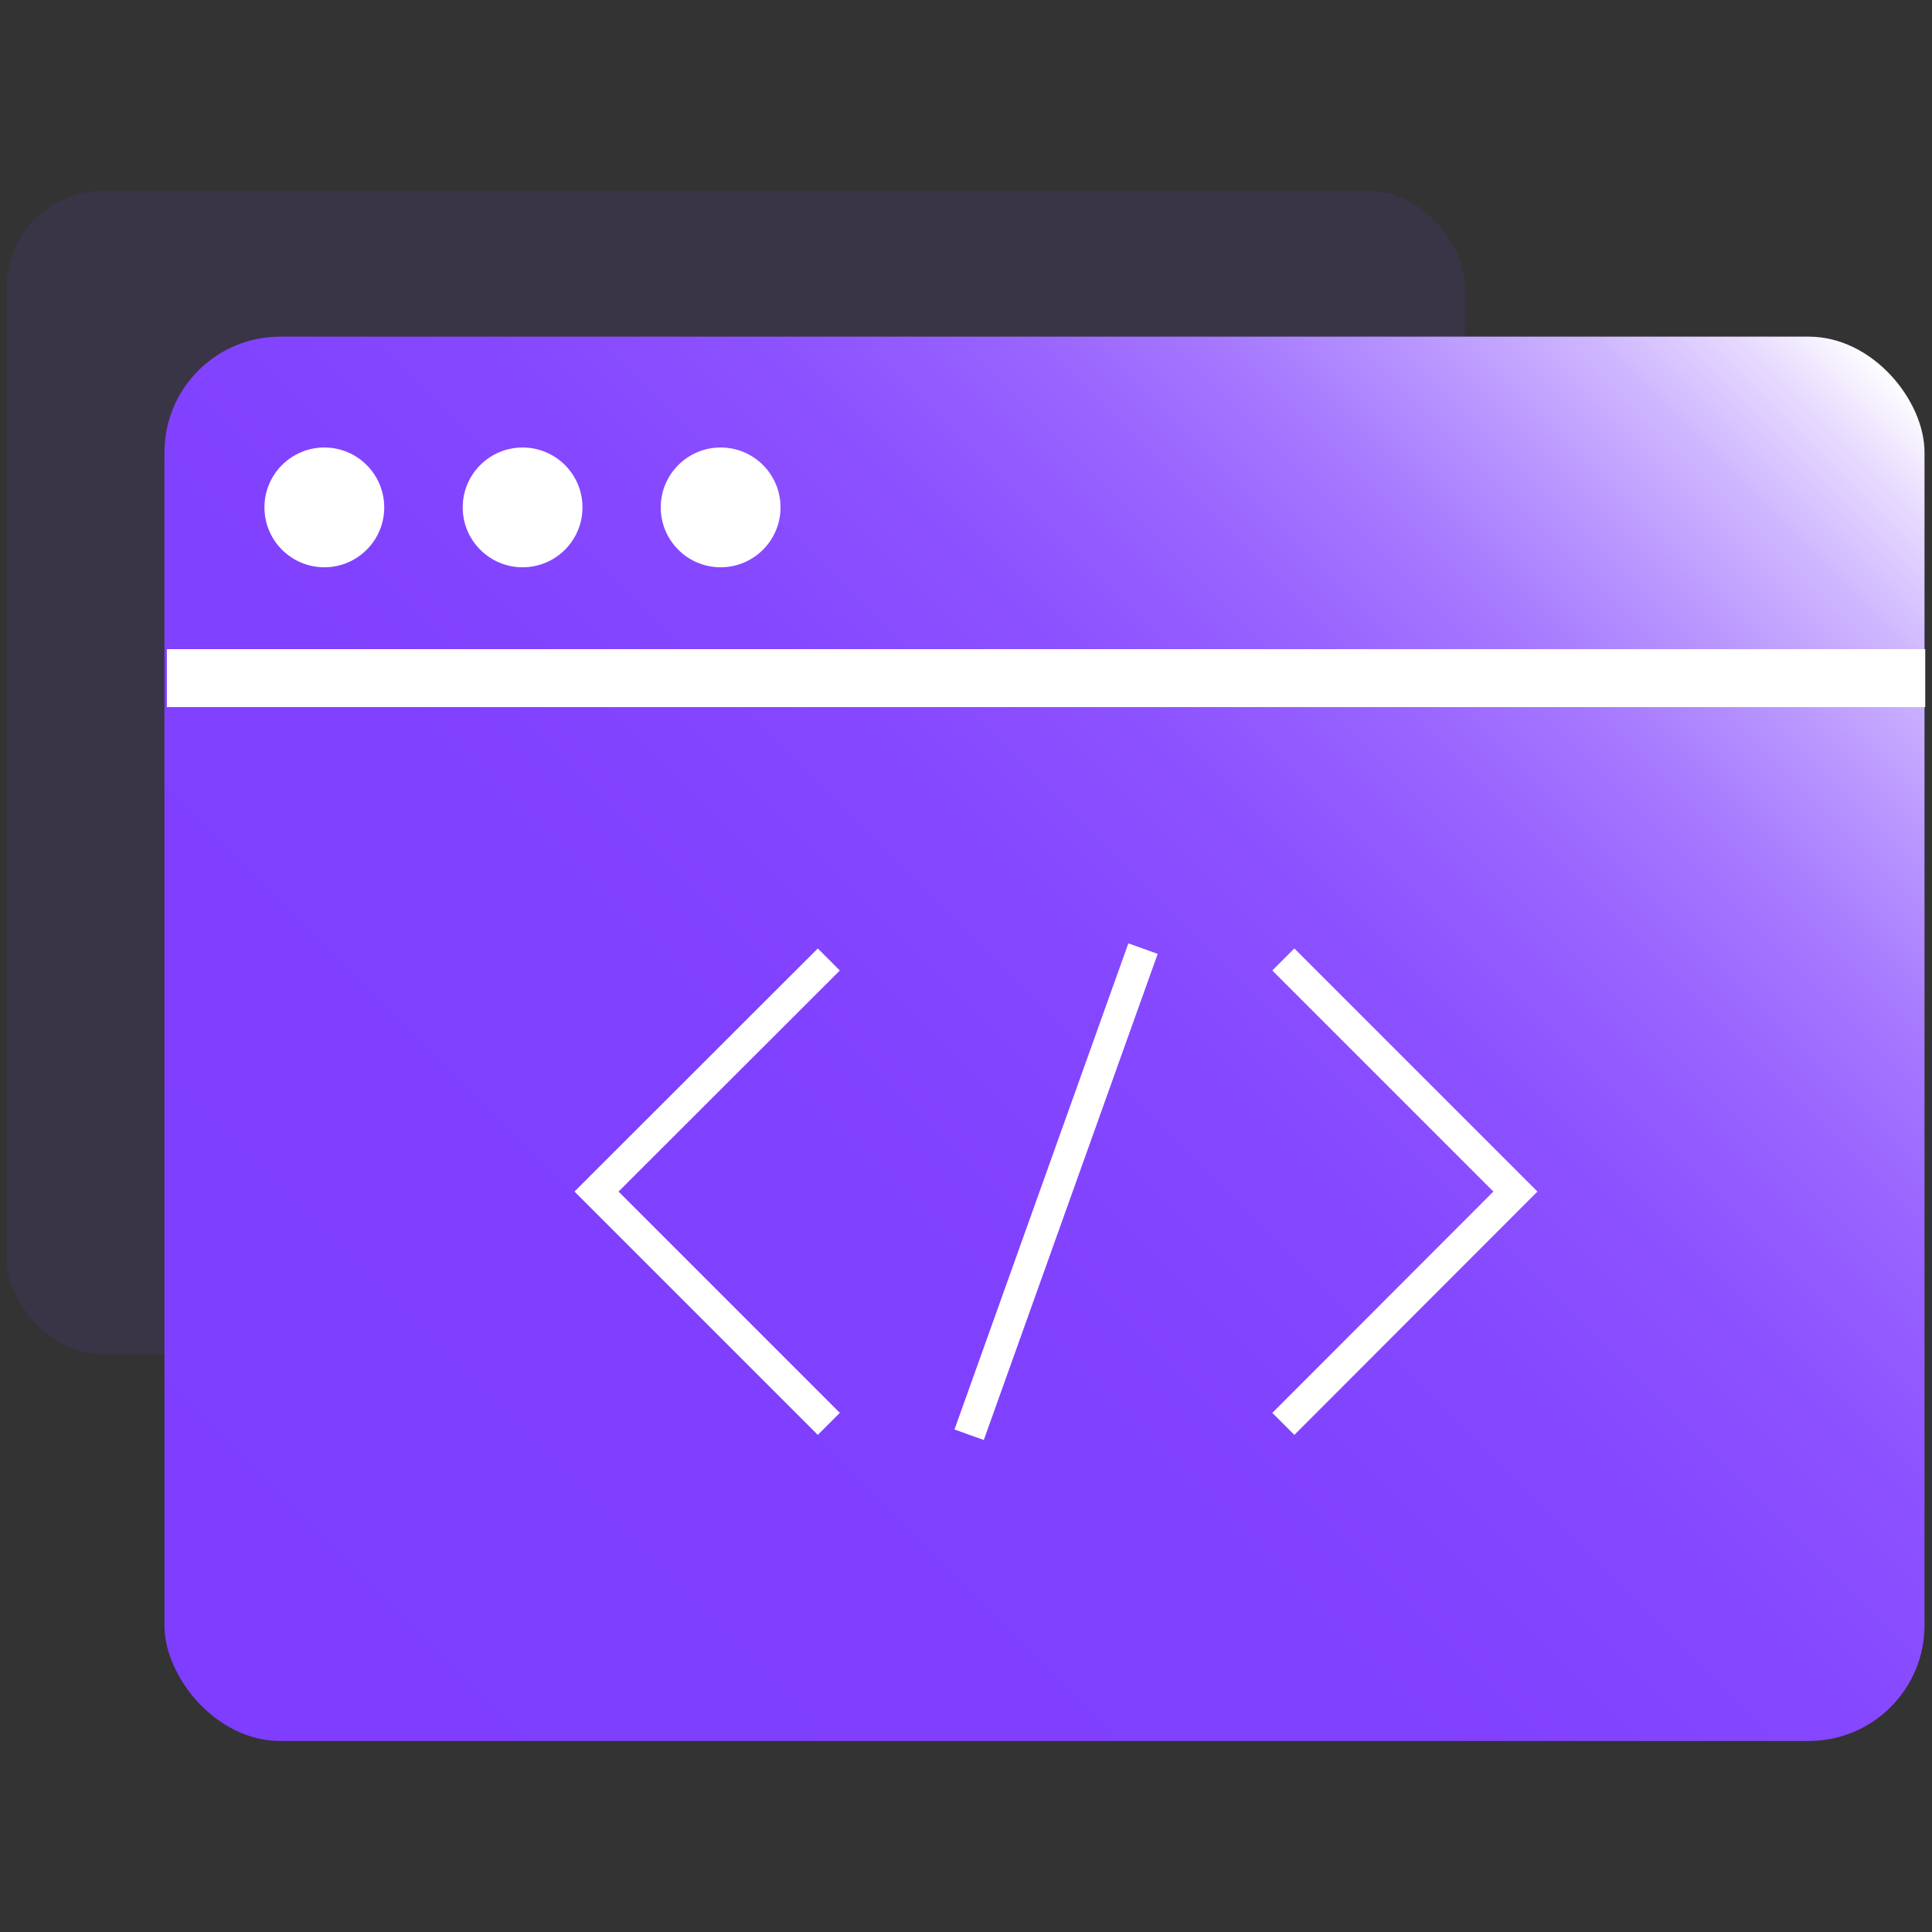
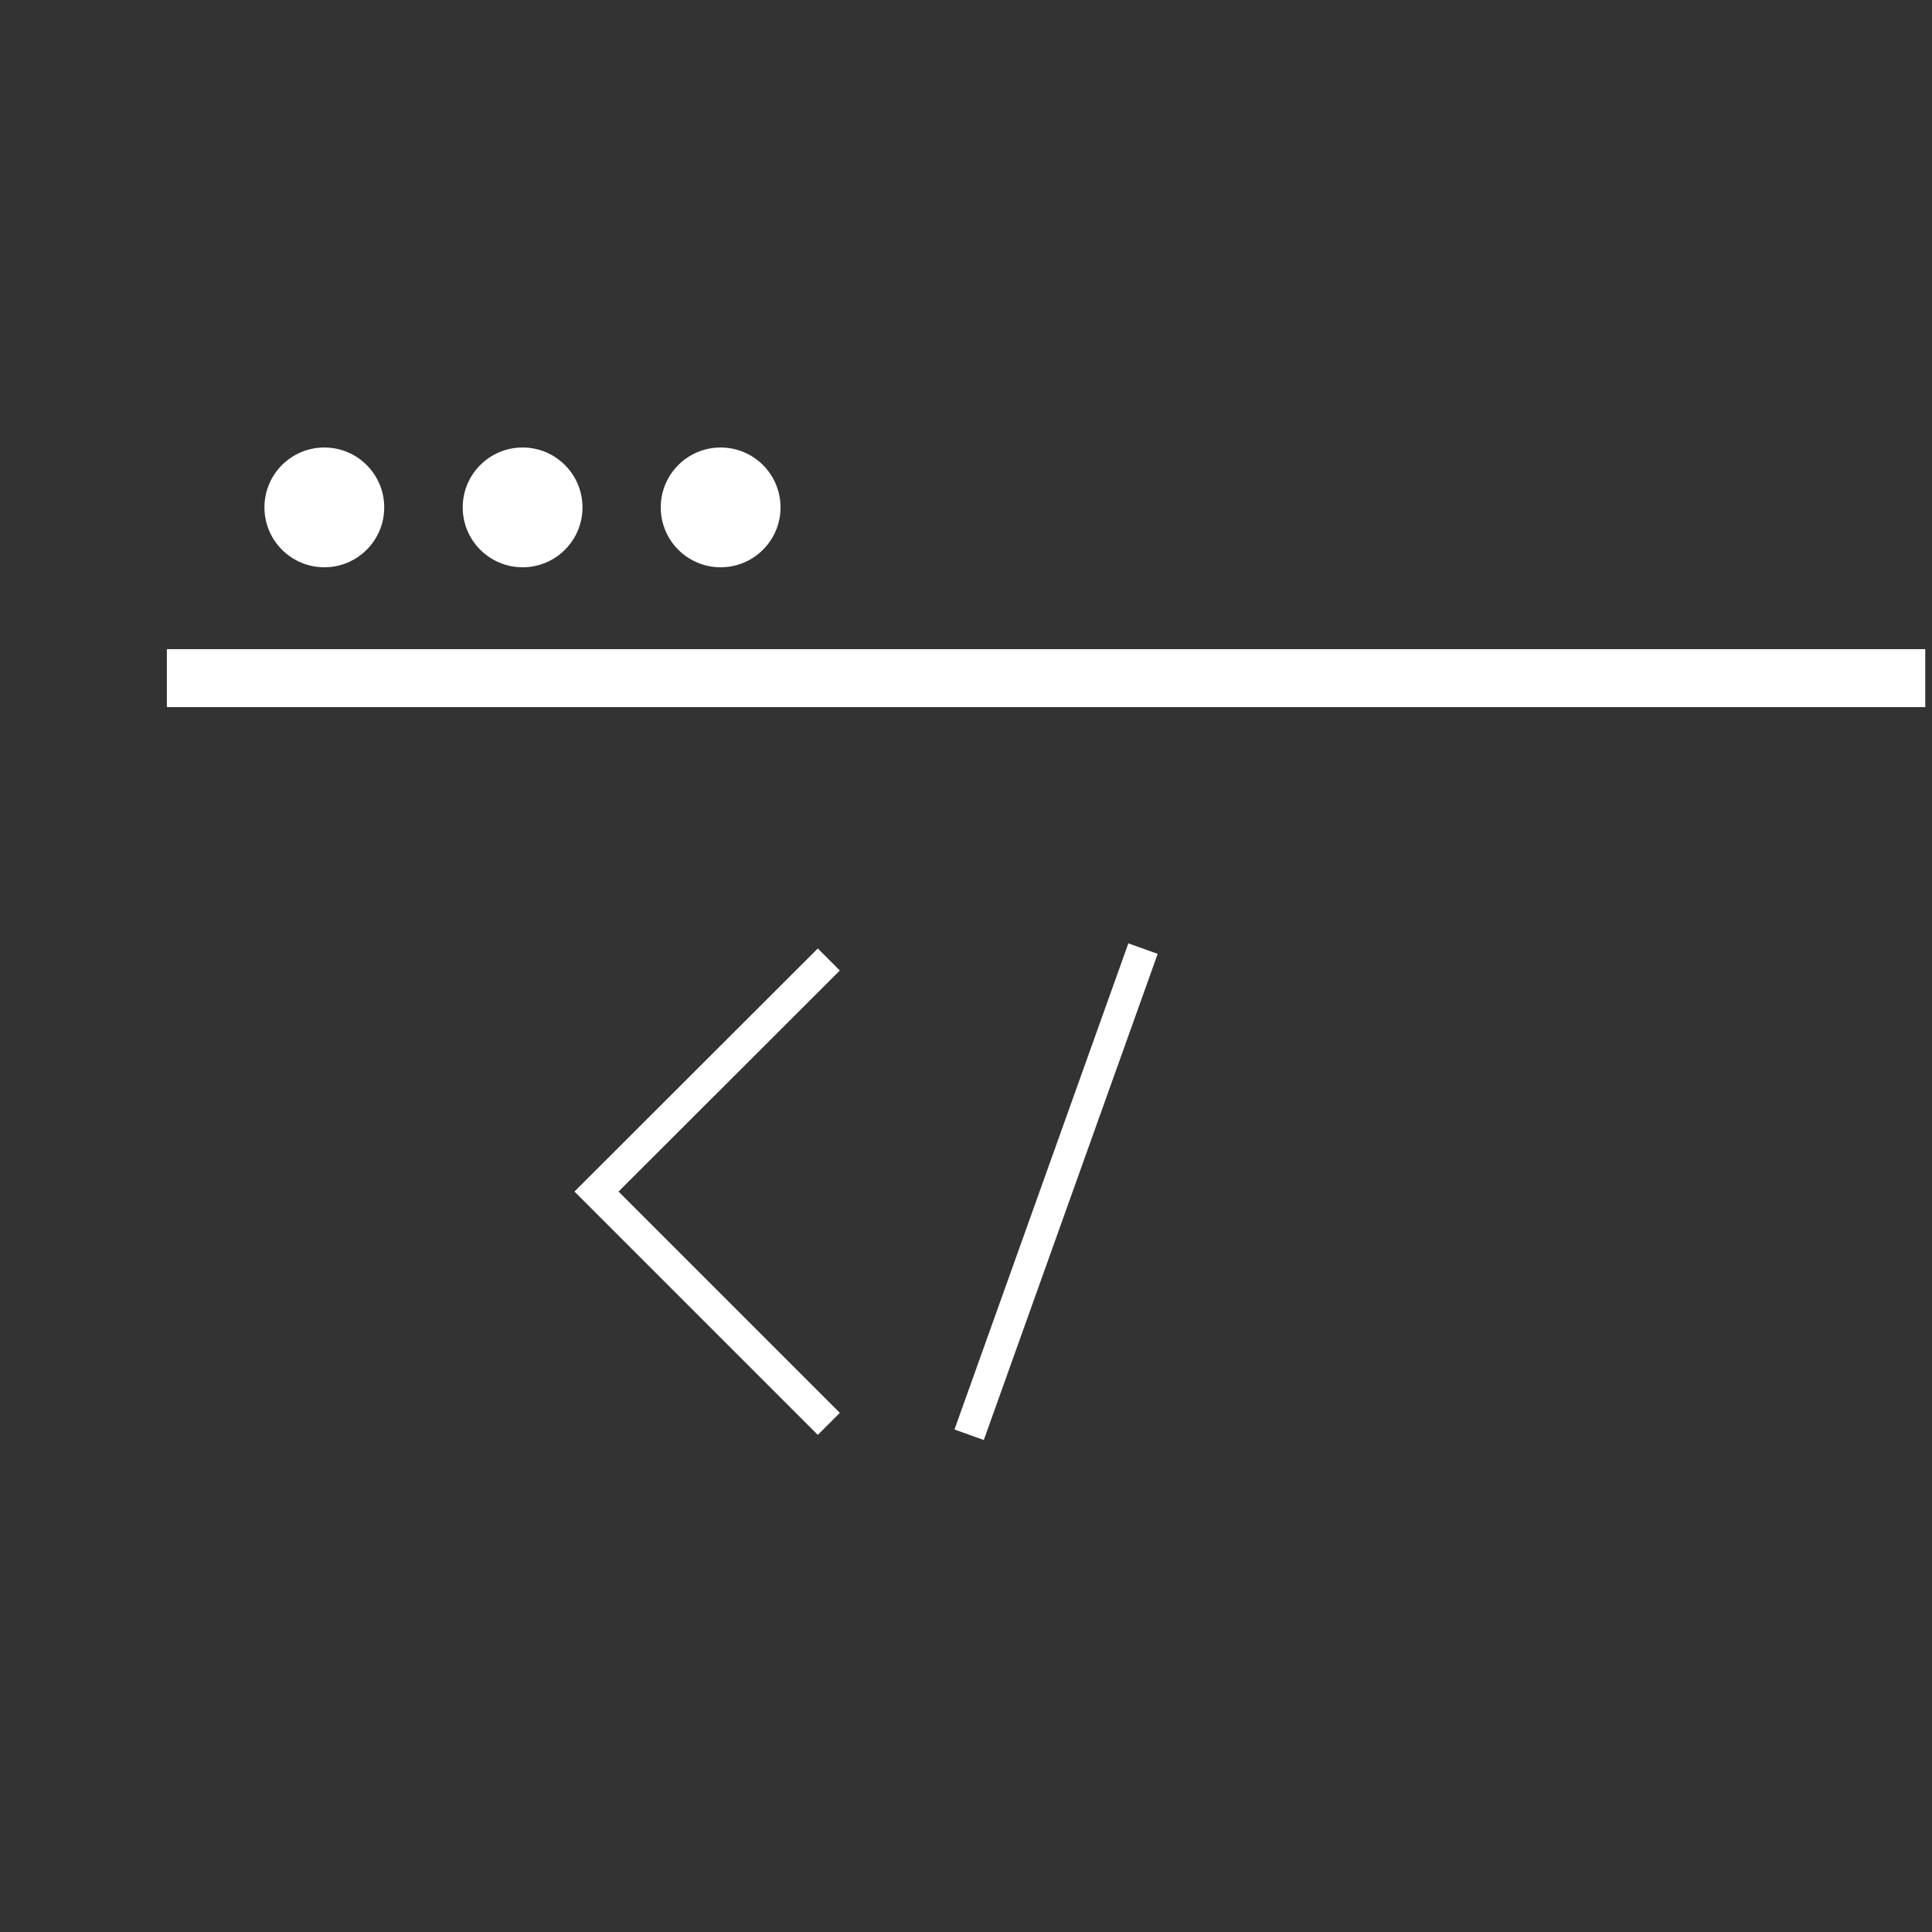
<svg xmlns="http://www.w3.org/2000/svg" id="图层_1" data-name="图层 1" viewBox="0 0 80 80">
  <rect x="0" y="0" width="80" height="80" fill="#333333" stroke="none" />
  <defs>
    <style>.cls-1{fill:#7f3eff;opacity:0.1;}.cls-2{fill:url(#未命名的渐变_7);}.cls-3,.cls-4{fill:none;stroke:#fff;stroke-miterlimit:10;}.cls-3{stroke-width:2.4px;}.cls-4{stroke-width:1.29px;}.cls-5{fill:#fff;}</style>
    <linearGradient id="未命名的渐变_7" x1="74.6" y1="11.66" x2="11.89" y2="74.37" gradientUnits="userSpaceOnUse">
      <stop offset="0" stop-color="#fff" />
      <stop offset="0.04" stop-color="#e6d9ff" />
      <stop offset="0.09" stop-color="#ceb5ff" />
      <stop offset="0.15" stop-color="#b895ff" />
      <stop offset="0.21" stop-color="#a679ff" />
      <stop offset="0.28" stop-color="#9863ff" />
      <stop offset="0.36" stop-color="#8d52ff" />
      <stop offset="0.46" stop-color="#8547ff" />
      <stop offset="0.61" stop-color="#8040ff" />
      <stop offset="1" stop-color="#7f3eff" />
    </linearGradient>
  </defs>
  <title>2</title>
-   <rect class="cls-1" x="0.28" y="7.91" width="60.37" height="48.17" rx="3.97" />
-   <rect class="cls-2" x="6.81" y="13.94" width="72.88" height="58.15" rx="4.79" />
  <line class="cls-3" x1="6.91" y1="28.08" x2="79.72" y2="28.08" />
  <polyline class="cls-4" points="34.32 58.96 24.7 49.34 34.32 39.73" />
-   <polyline class="cls-4" points="53.14 58.96 62.75 49.34 53.14 39.73" />
  <line class="cls-4" x1="47.33" y1="39.28" x2="40.13" y2="59.41" />
  <circle class="cls-5" cx="13.43" cy="21.01" r="2.48" />
  <circle class="cls-5" cx="21.64" cy="21.01" r="2.48" />
  <circle class="cls-5" cx="29.84" cy="21.01" r="2.48" />
</svg>